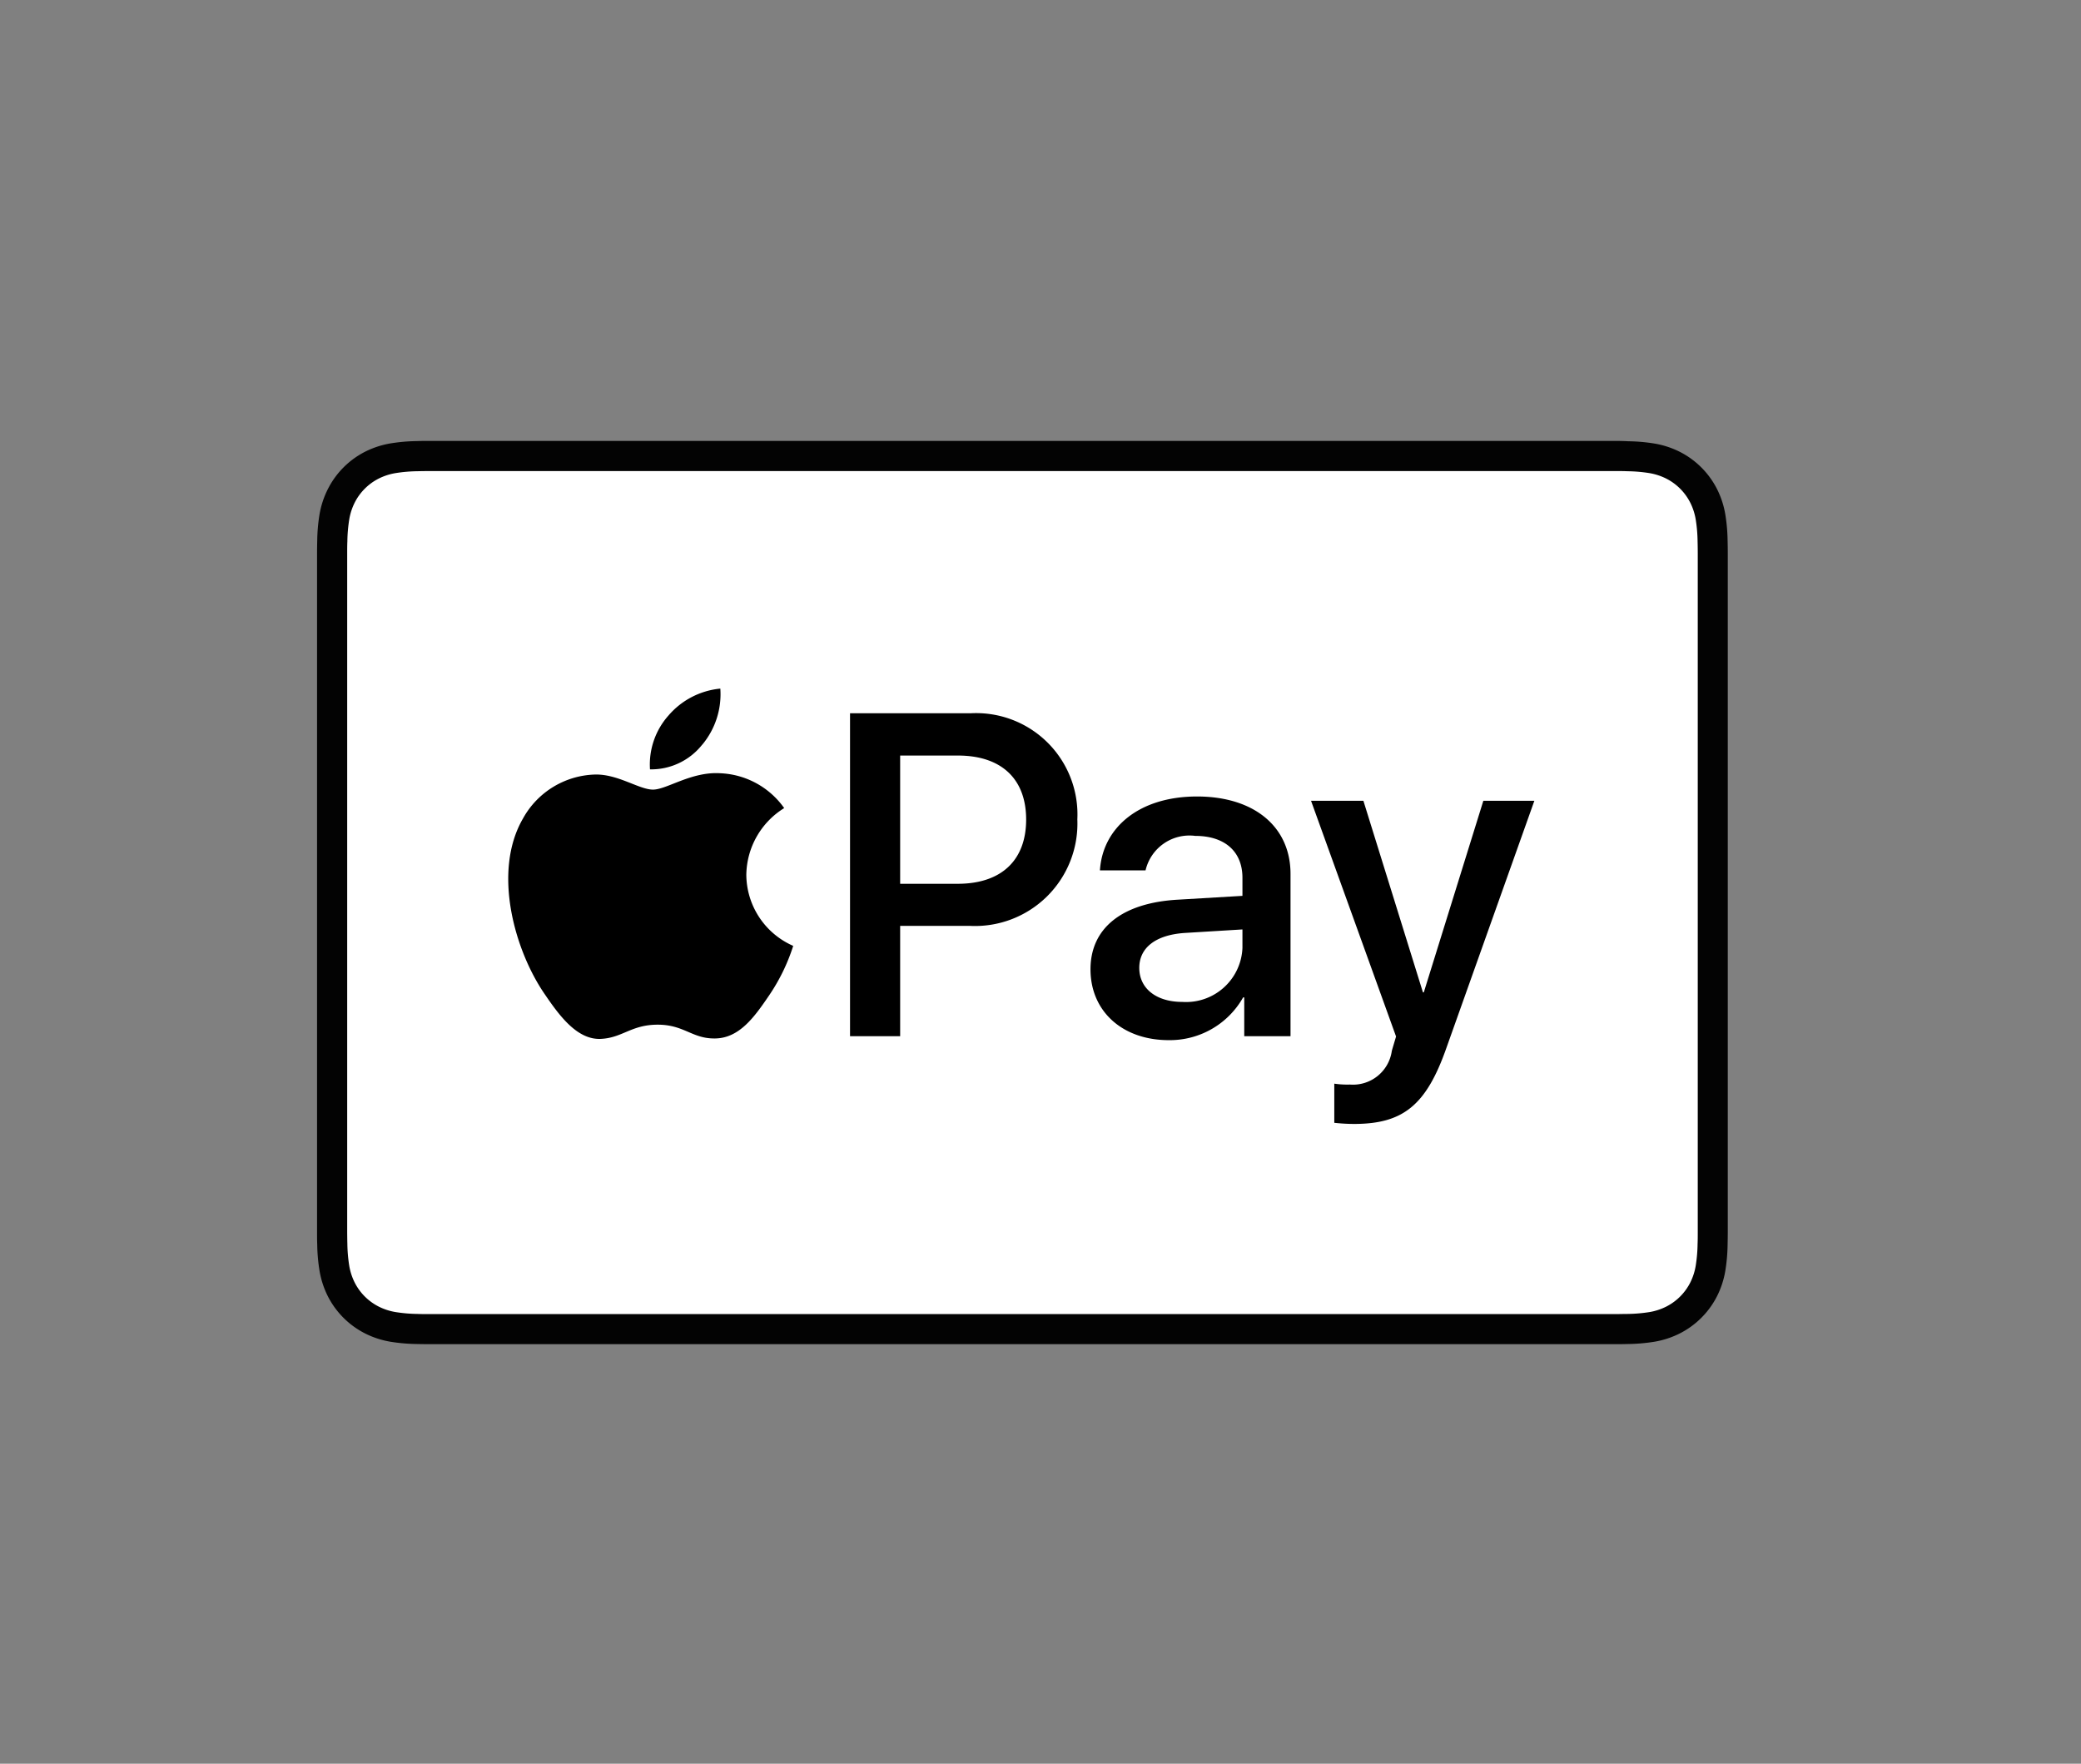
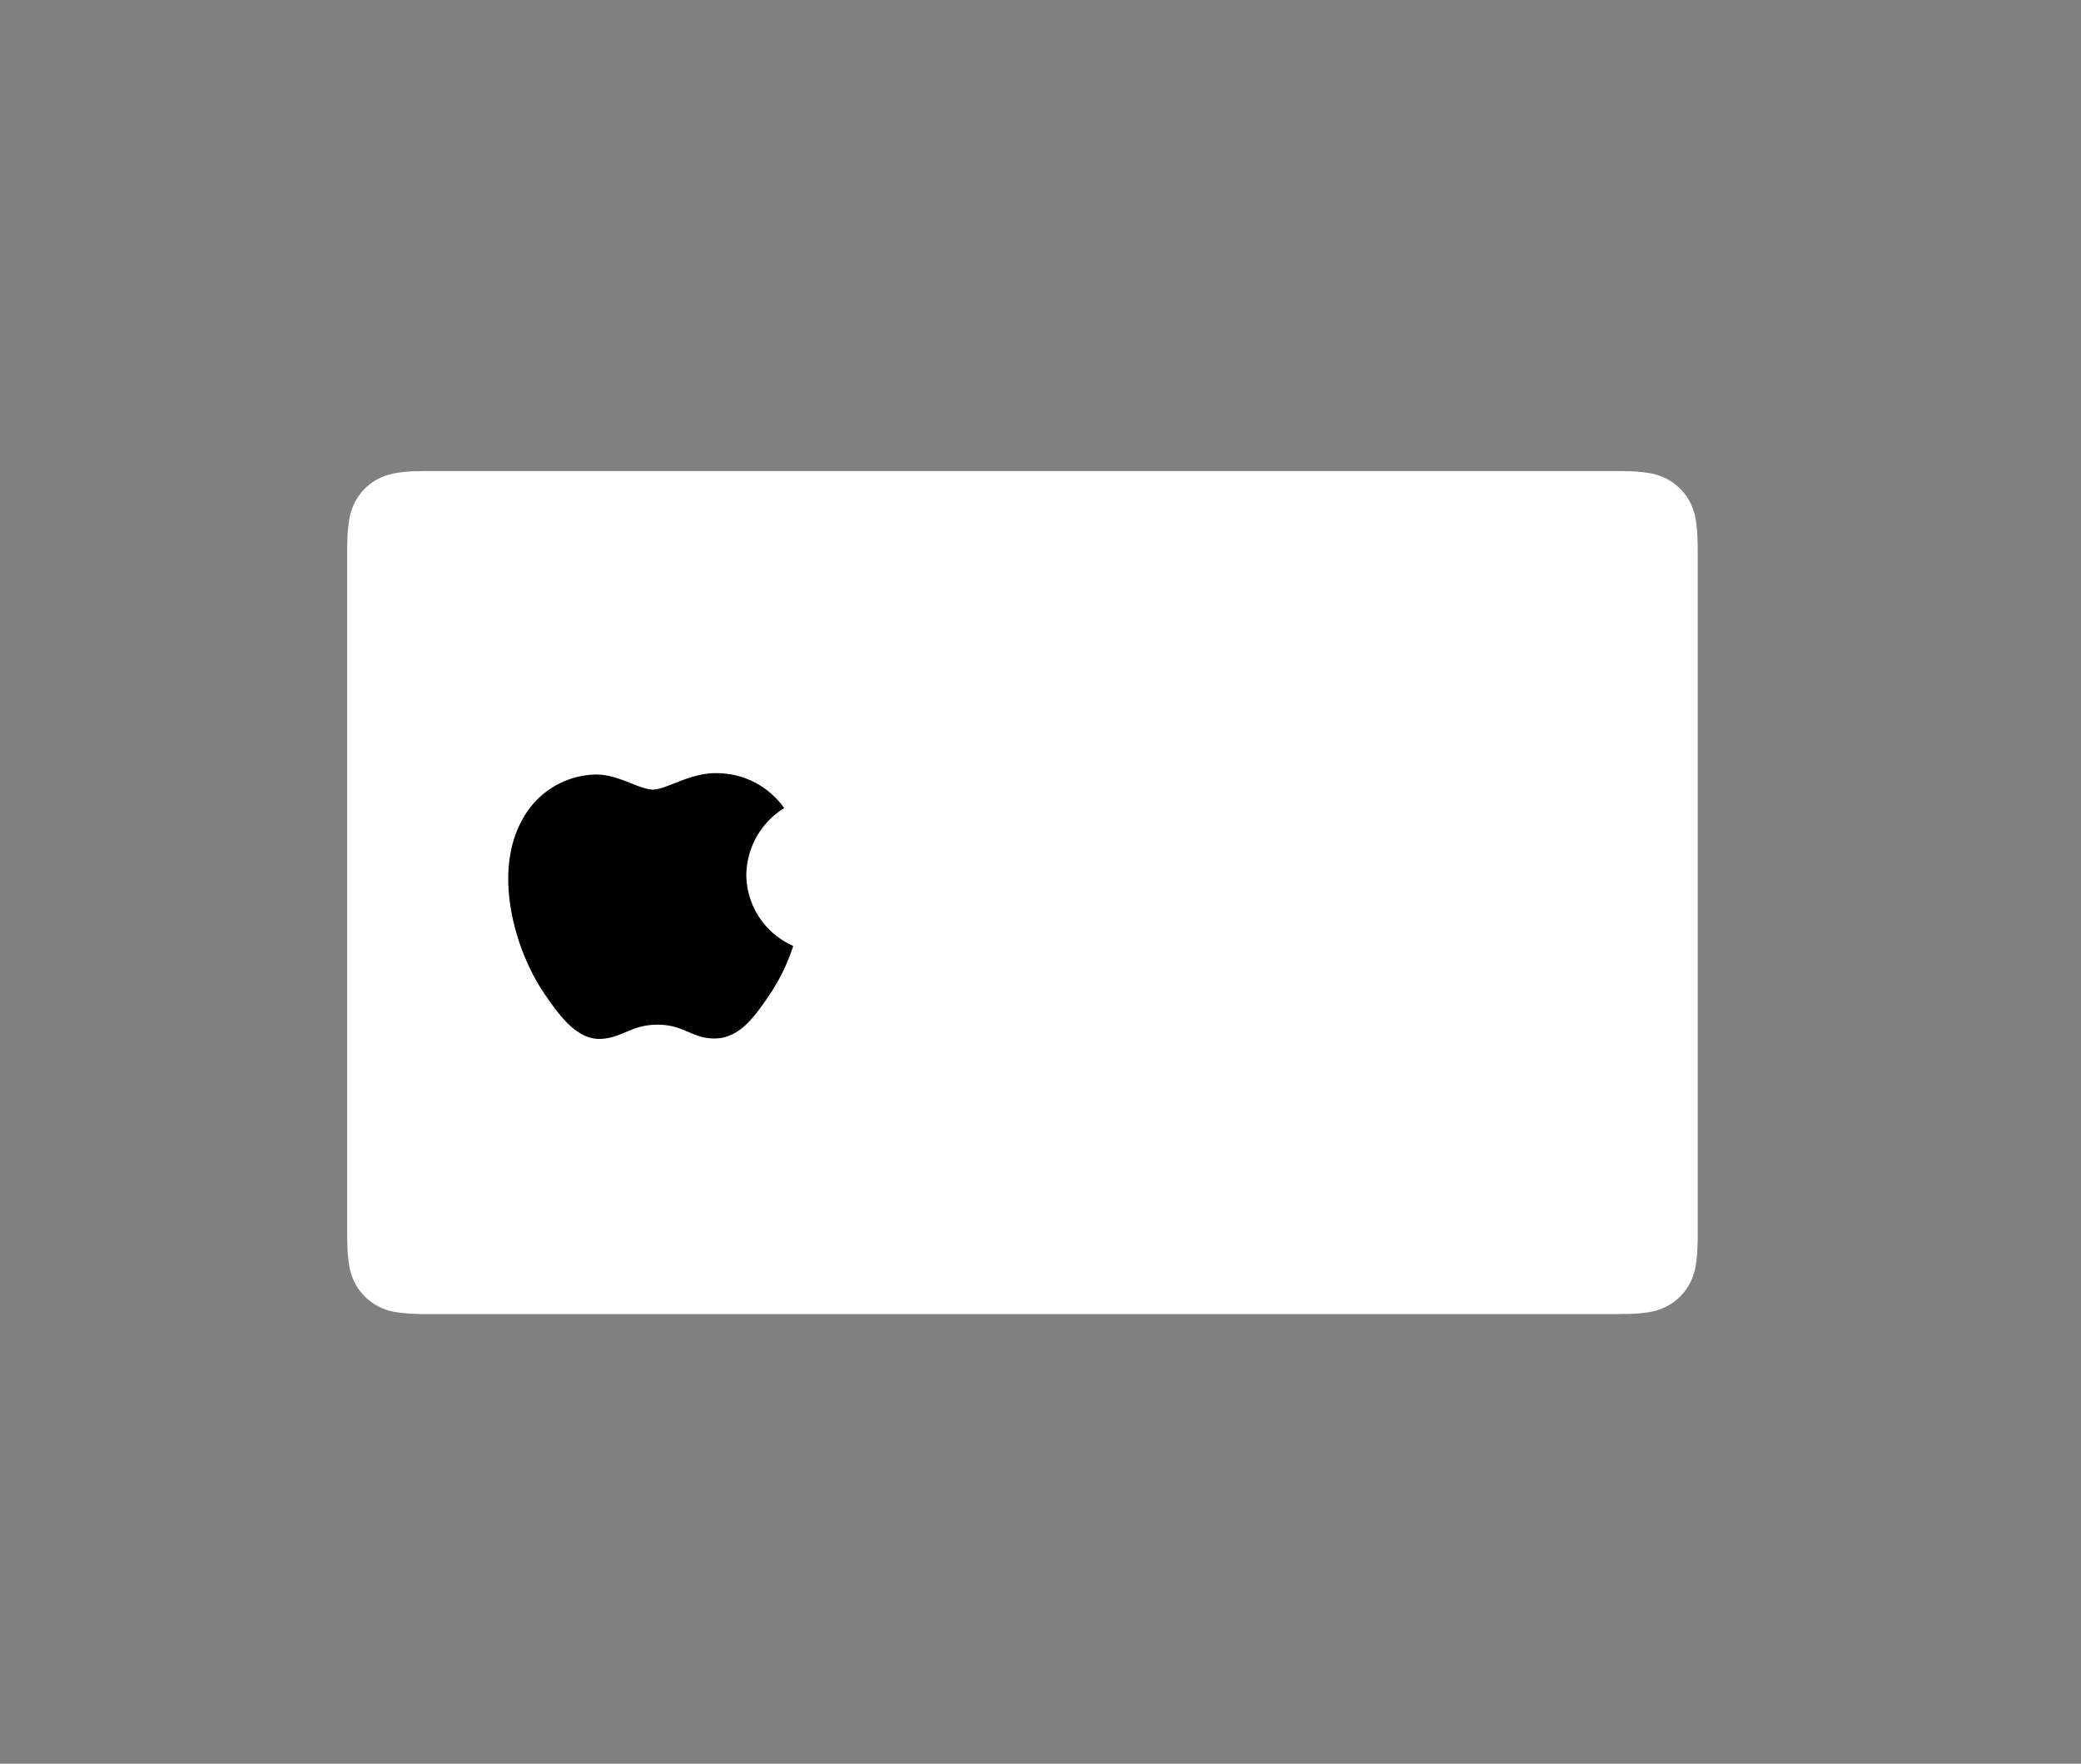
<svg xmlns="http://www.w3.org/2000/svg" width="118" height="100" viewBox="0 0 118 100">
  <rect x="0" y="0" width="118" height="100" fill="#808080" stroke="none" />
  <g id="Group_1056" data-name="Group 1056" transform="translate(-12409 555)">
    <rect id="Rectangle_998" data-name="Rectangle 998" width="118" height="100" transform="translate(12409 -555)" fill="none" />
    <g id="Apple_Pay_Mark_RGB_041619" transform="translate(12426.977 -530)">
-       <path id="XMLID_4_" d="M72.839,0H7.165c-.274,0-.548,0-.821,0-.231,0-.461,0-.691.01a10.046,10.046,0,0,0-1.5.132,5.08,5.08,0,0,0-1.43.471,4.806,4.806,0,0,0-2.1,2.1A5.057,5.057,0,0,0,.144,4.149a9.979,9.979,0,0,0-.133,1.5c-.006.23-.009.461-.01.691,0,.274,0,.547,0,.821V44.053c0,.274,0,.547,0,.821,0,.23,0,.46.01.691a9.975,9.975,0,0,0,.133,1.5A5.056,5.056,0,0,0,.615,48.5a4.806,4.806,0,0,0,2.1,2.1,5.06,5.06,0,0,0,1.43.472,10.123,10.123,0,0,0,1.5.132q.345.008.691.009c.273,0,.547,0,.821,0H72.839c.273,0,.547,0,.82,0q.345,0,.692-.009a10.151,10.151,0,0,0,1.5-.132,5.064,5.064,0,0,0,1.43-.472,4.806,4.806,0,0,0,2.1-2.1,5.026,5.026,0,0,0,.471-1.431,9.974,9.974,0,0,0,.132-1.5q.009-.345.01-.691c0-.274,0-.547,0-.821V7.165c0-.274,0-.548,0-.821q0-.345-.01-.691a9.978,9.978,0,0,0-.132-1.5,5.027,5.027,0,0,0-.471-1.431,4.806,4.806,0,0,0-2.1-2.1,5.084,5.084,0,0,0-1.43-.471,10.073,10.073,0,0,0-1.5-.132C74.119.006,73.889,0,73.659,0c-.273,0-.547,0-.82,0Z" transform="translate(0)" fill="#030303" />
      <path id="XMLID_3_" d="M73.329,2.2l.808,0c.219,0,.438,0,.658.01a8.534,8.534,0,0,1,1.248.106A3.37,3.37,0,0,1,77,2.629a3.1,3.1,0,0,1,1.355,1.357,3.324,3.324,0,0,1,.312.958,8.489,8.489,0,0,1,.106,1.247c.006.217.009.435.01.657,0,.269,0,.538,0,.808V44.544c0,.27,0,.538,0,.813,0,.217,0,.435-.01.653a8.478,8.478,0,0,1-.107,1.251,3.313,3.313,0,0,1-.311.955A3.1,3.1,0,0,1,77,49.572a3.342,3.342,0,0,1-.953.312,8.681,8.681,0,0,1-1.244.106c-.221,0-.441.008-.666.009-.269,0-.538,0-.807,0H7.645c-.266,0-.532,0-.8,0-.22,0-.44,0-.653-.009a8.7,8.7,0,0,1-1.249-.106,3.353,3.353,0,0,1-.96-.314,3.1,3.1,0,0,1-1.354-1.355,3.352,3.352,0,0,1-.312-.96,8.445,8.445,0,0,1-.106-1.246c-.006-.219-.008-.437-.01-.655V6.846c0-.219,0-.437.01-.656a8.452,8.452,0,0,1,.107-1.25,3.346,3.346,0,0,1,.312-.958A3.1,3.1,0,0,1,3.984,2.628a3.364,3.364,0,0,1,.957-.312A8.523,8.523,0,0,1,6.19,2.209c.219-.006.438-.008.655-.01l.811,0H73.329" transform="translate(-0.491 -0.491)" fill="#fff" />
      <g id="Group_735" data-name="Group 735" transform="translate(10.844 14.044)">
        <g id="Group_733" data-name="Group 733">
-           <path id="Path_767" data-name="Path 767" d="M27.261,21.263a4.465,4.465,0,0,0,1.027-3.183A4.427,4.427,0,0,0,25.353,19.6,4.18,4.18,0,0,0,24.3,22.659a3.694,3.694,0,0,0,2.96-1.4" transform="translate(-16.264 -18.081)" />
          <path id="Path_768" data-name="Path 768" d="M25.972,24.256c-1.635-.1-3.025.928-3.805.928s-1.977-.879-3.27-.855a4.821,4.821,0,0,0-4.1,2.49c-1.757,3.027-.464,7.518,1.245,9.984.83,1.22,1.829,2.563,3.146,2.515,1.245-.049,1.732-.806,3.245-.806s1.951.806,3.269.781c1.366-.024,2.22-1.22,3.05-2.442a10.836,10.836,0,0,0,1.366-2.807,4.433,4.433,0,0,1-2.659-4.028,4.519,4.519,0,0,1,2.147-3.784,4.674,4.674,0,0,0-3.635-1.976" transform="translate(-13.961 -19.458)" />
        </g>
        <g id="Group_734" data-name="Group 734" transform="translate(19.379 1.396)">
-           <path id="Path_769" data-name="Path 769" d="M45.776,19.878A5.745,5.745,0,0,1,51.8,25.893a5.809,5.809,0,0,1-6.116,6.04H41.753v6.256H38.911V19.878Zm-4.023,9.67h3.261c2.475,0,3.883-1.332,3.883-3.642s-1.408-3.629-3.87-3.629H41.753Z" transform="translate(-38.911 -19.878)" />
-           <path id="Path_770" data-name="Path 770" d="M56.465,35.752c0-2.335,1.789-3.769,4.962-3.947l3.654-.216V30.562c0-1.485-1-2.373-2.677-2.373a2.556,2.556,0,0,0-2.817,1.954H57c.152-2.411,2.208-4.188,5.507-4.188,3.236,0,5.3,1.713,5.3,4.391v9.2H65.183v-2.2H65.12a4.77,4.77,0,0,1-4.213,2.424C58.293,39.774,56.465,38.15,56.465,35.752Zm8.616-1.205V33.493l-3.287.2c-1.637.114-2.563.838-2.563,1.98,0,1.167.964,1.929,2.436,1.929A3.2,3.2,0,0,0,65.081,34.546Z" transform="translate(-42.83 -21.235)" />
-           <path id="Path_771" data-name="Path 771" d="M73.884,44.526V42.306a5.073,5.073,0,0,0,.888.051,2.223,2.223,0,0,0,2.373-1.9c0-.025.241-.812.241-.825L72.565,26.266h2.969l3.376,10.862h.05l3.376-10.862h2.893l-5,14.047C79.087,43.549,77.767,44.59,75,44.59A10.591,10.591,0,0,1,73.884,44.526Z" transform="translate(-46.425 -21.304)" />
-         </g>
+           </g>
      </g>
    </g>
  </g>
</svg>